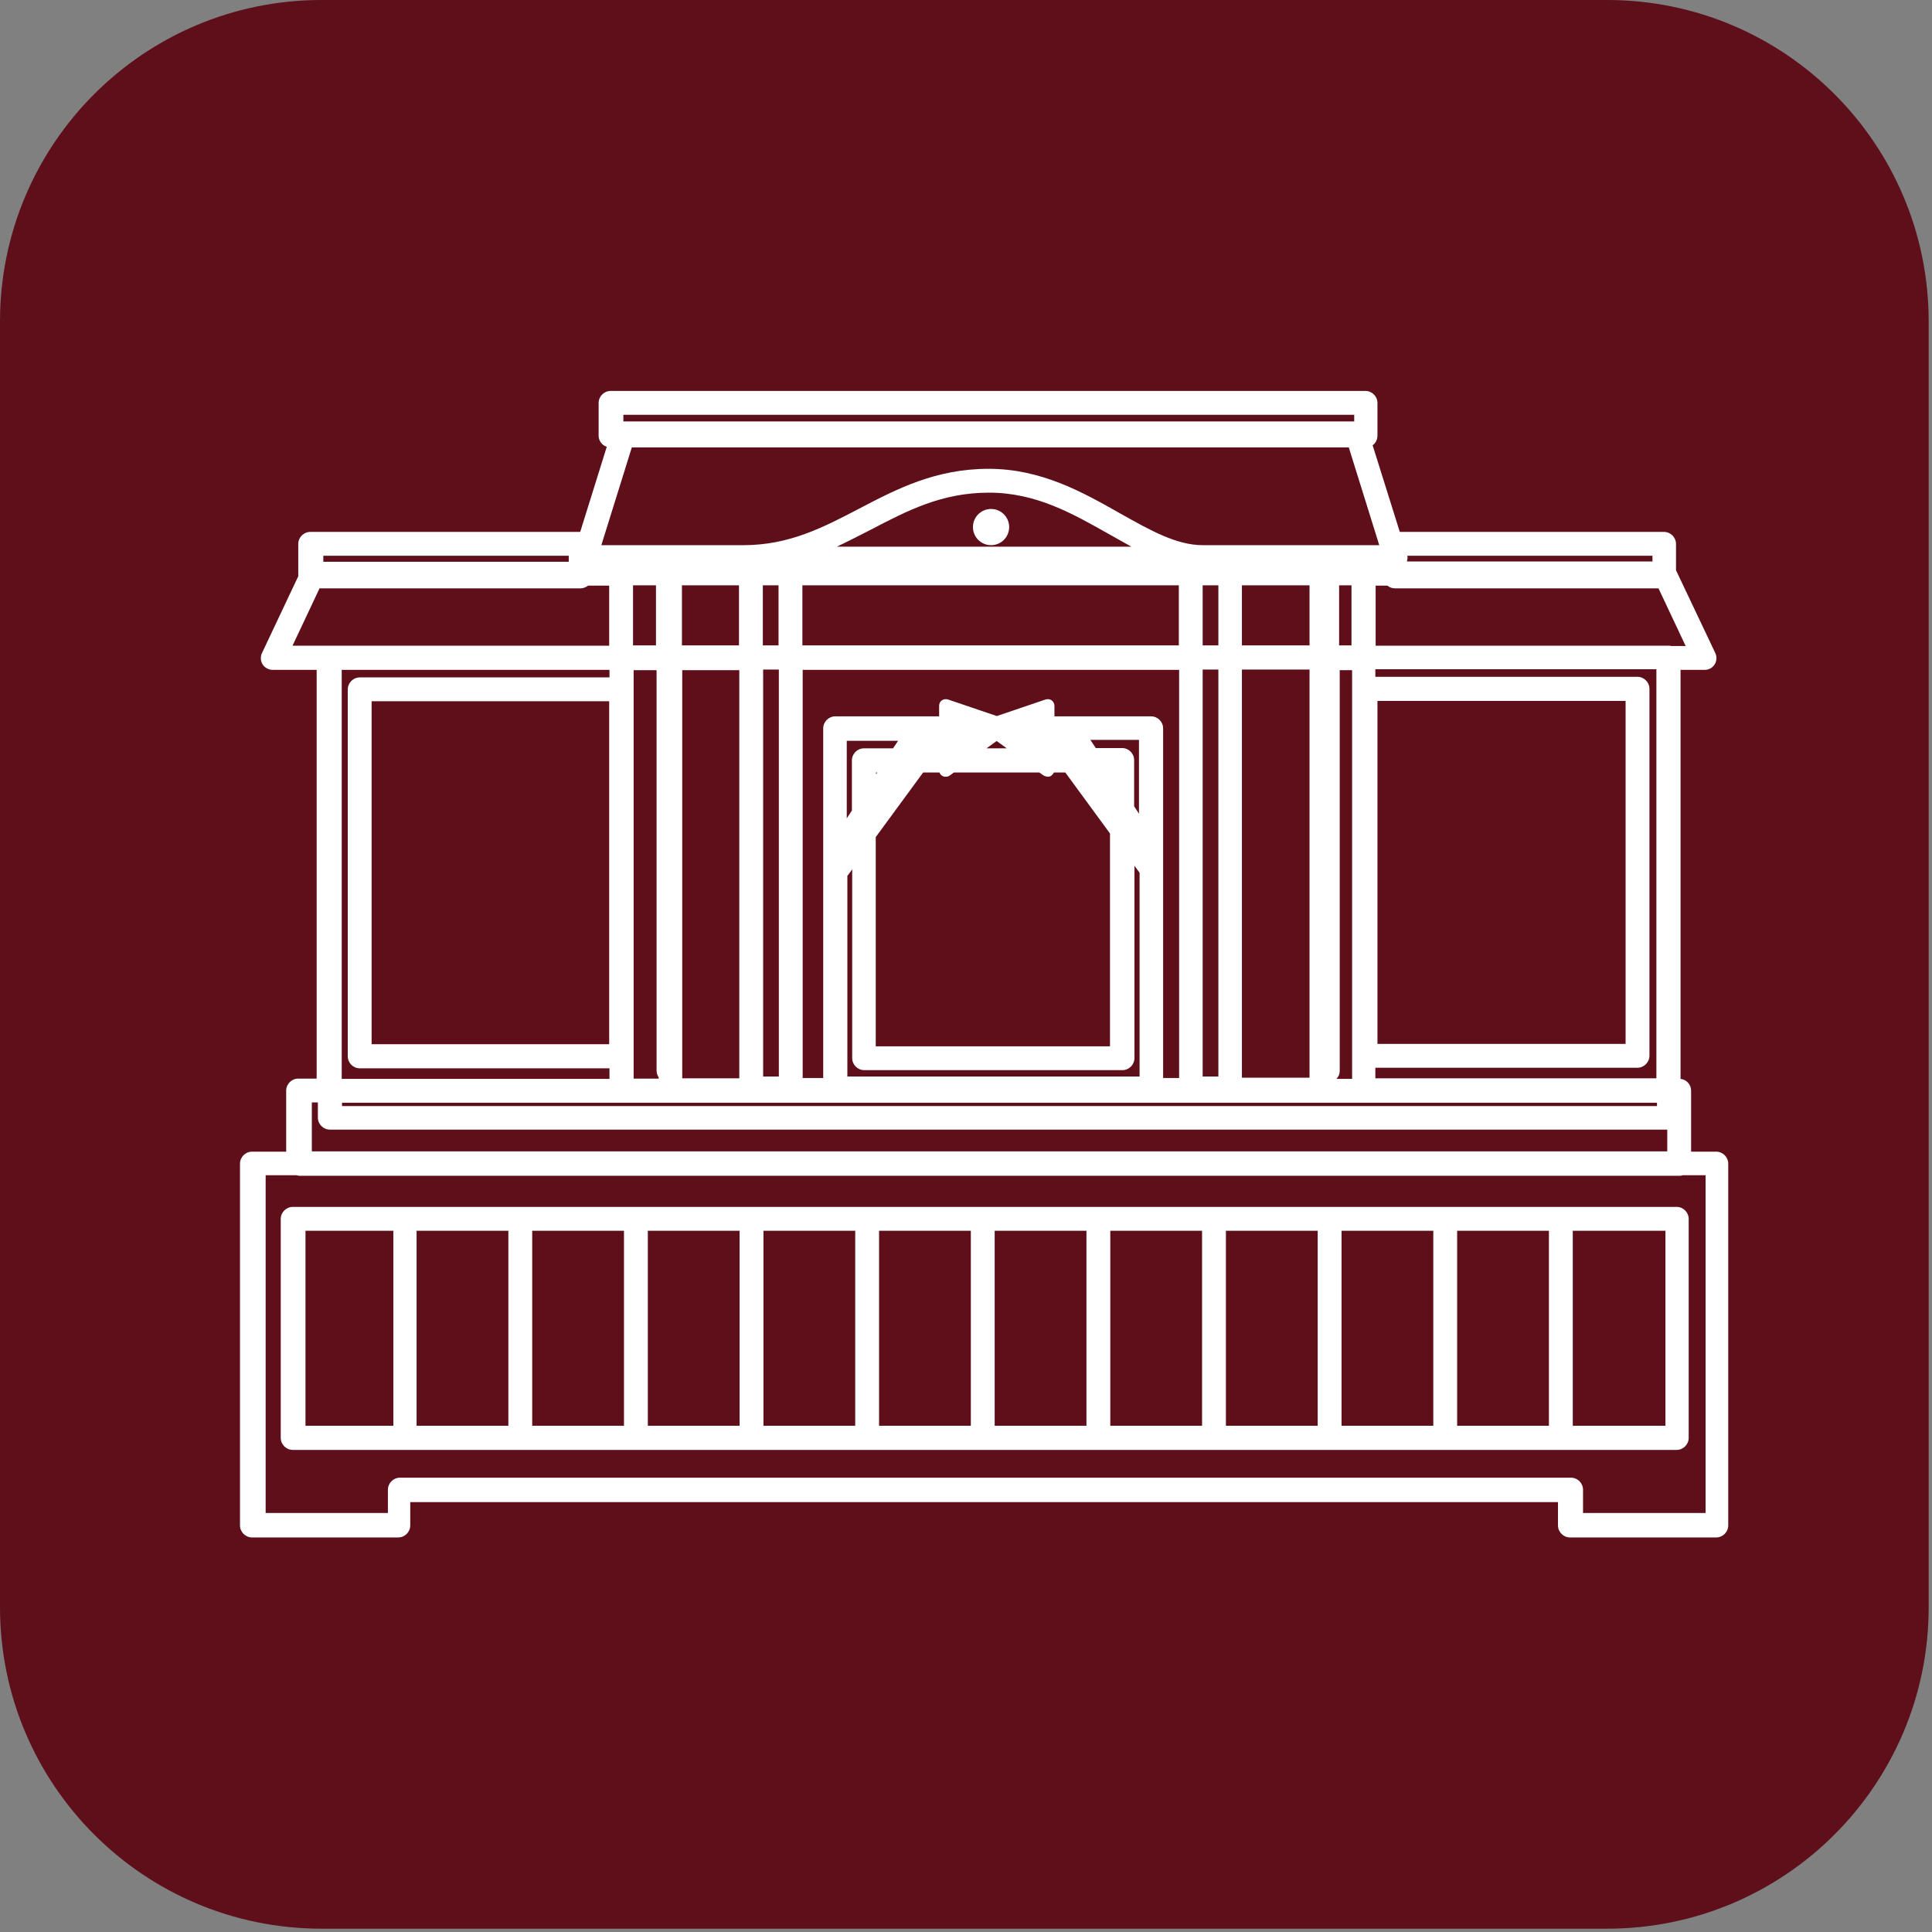
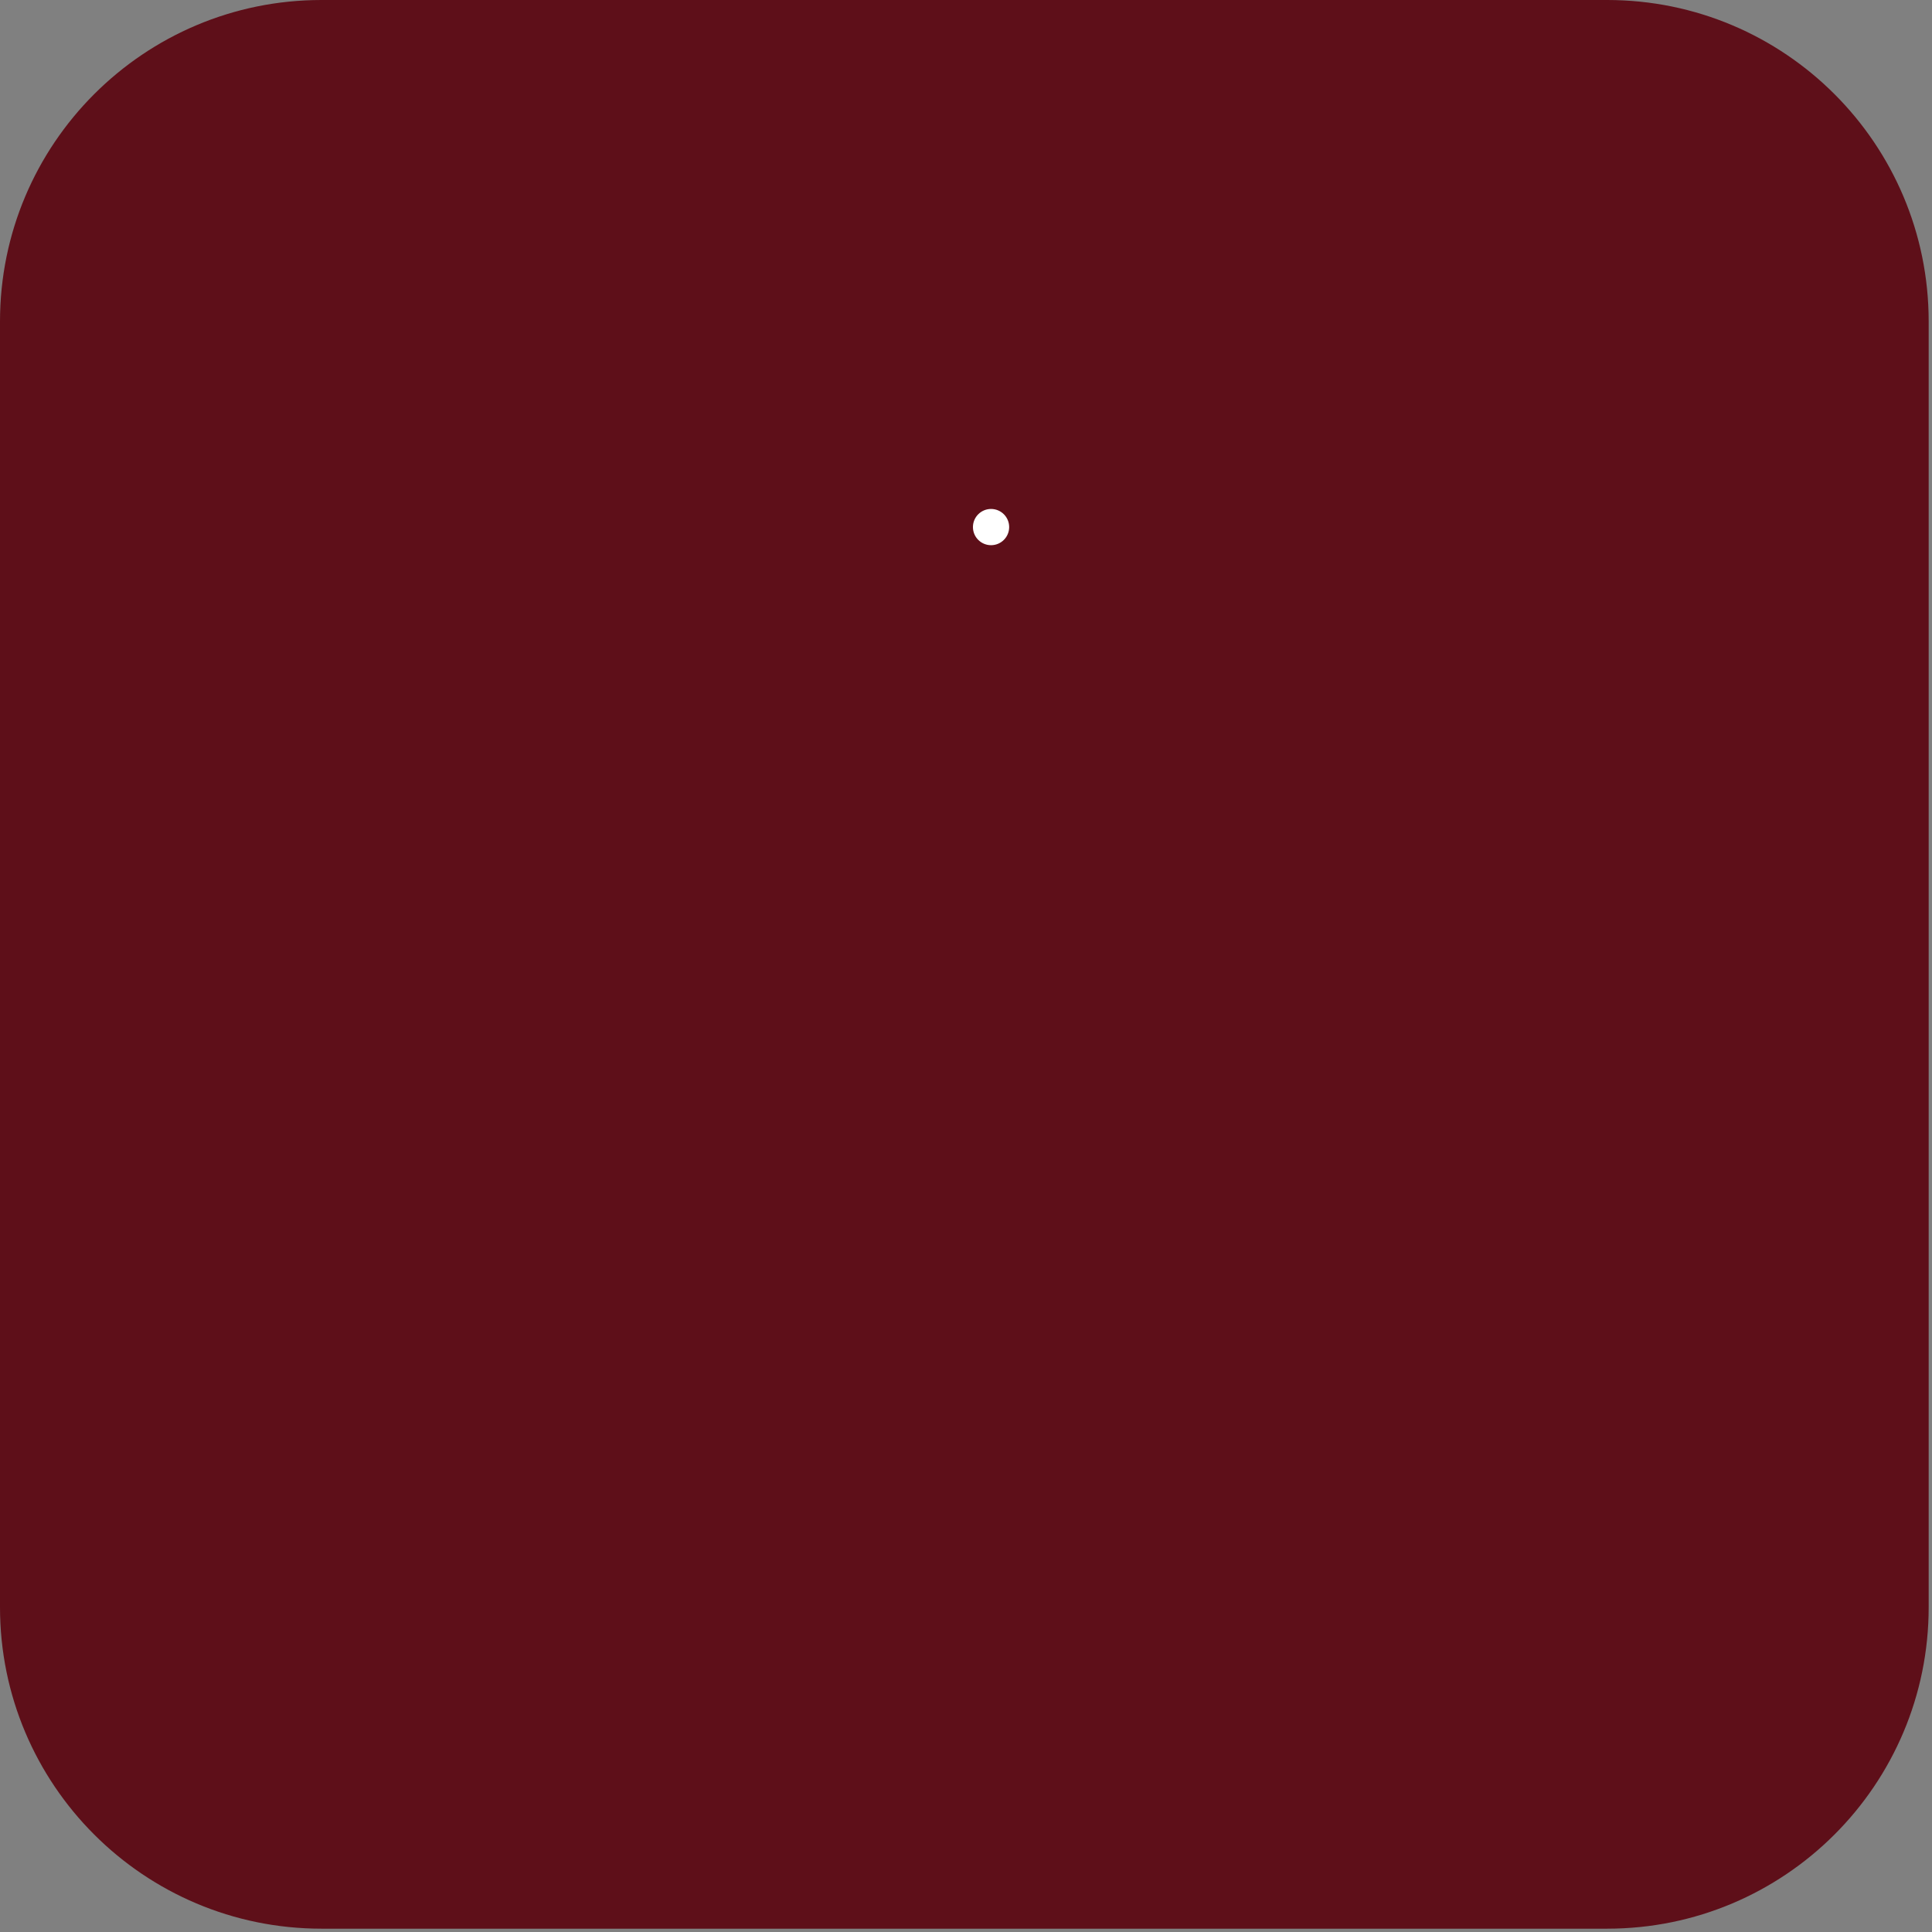
<svg xmlns="http://www.w3.org/2000/svg" width="128" height="128" viewBox="0 0 128 128" fill="none">
  <rect x="0" y="0" width="128" height="128" fill="#808080" stroke="none" />
  <path d="M106.48 0H21.3C9.536 0 0 9.536 0 21.3V106.48C0 118.244 9.536 127.78 21.3 127.78H106.48C118.244 127.78 127.78 118.244 127.78 106.48V21.3C127.78 9.536 118.244 0 106.48 0Z" fill="#5E0F19" />
-   <path d="M113.78 76.3H112.04V72.26C112.04 71.86 111.74 71.52 111.34 71.48V44.38H112.94C113.22 44.38 113.46 44.24 113.6 44.02C113.74 43.8 113.76 43.5 113.64 43.26L111.04 37.78V36.04C111.04 35.6 110.68 35.24 110.24 35.24H92.74L90.94 29.5C91.14 29.36 91.26 29.12 91.26 28.86V26.7C91.26 26.26 90.9 25.9 90.46 25.9H40.46C40.02 25.9 39.66 26.26 39.66 26.7V28.86C39.66 29.2 39.88 29.5 40.2 29.6L38.44 35.24C38.44 35.24 38.42 35.24 38.4 35.24H20.56C20.12 35.24 19.76 35.6 19.76 36.04V38.18L17.36 43.26C17.24 43.5 17.26 43.8 17.4 44.02C17.54 44.24 17.8 44.38 18.06 44.38H20.98V71.46H19.76C19.32 71.46 18.96 71.82 18.96 72.26V76.3H16.7C16.26 76.3 15.9 76.66 15.9 77.1V101.06C15.9 101.5 16.26 101.86 16.7 101.86H26.38C26.82 101.86 27.18 101.5 27.18 101.06V99.52H103.22V101.06C103.22 101.5 103.58 101.86 104.02 101.86H113.7C114.14 101.86 114.5 101.5 114.5 101.06V77.1C114.5 76.66 114.14 76.3 113.7 76.3H113.78ZM22.66 73.06H109.78V73.28H22.66V73.06ZM41.98 44.4H43.5V70.94C43.5 71.1 43.56 71.26 43.64 71.38V71.46H41.98V44.38V44.4ZM89.58 71.48H88.54C88.68 71.34 88.76 71.16 88.76 70.94V44.4H89.58V71.48ZM45.2 44.4H48.98V71.44H45.2V44.4ZM56.12 58.06L56.46 57.6V70.1C56.46 70.54 56.82 70.9 57.26 70.9H74.36C74.8 70.9 75.16 70.54 75.16 70.1V57.36L75.5 57.82V71.32H56.14V58.06H56.12ZM61.18 51.18H62.24C62.28 51.28 62.36 51.38 62.46 51.42C62.52 51.46 62.6 51.46 62.66 51.46C62.76 51.46 62.84 51.44 62.92 51.38L63.2 51.18H68.86L69.14 51.38C69.14 51.38 69.32 51.46 69.4 51.46C69.46 51.46 69.54 51.46 69.6 51.42C69.7 51.36 69.78 51.28 69.82 51.18H70.58L73.54 55.22V69.32H58.02V55.46L61.16 51.18H61.18ZM58.04 51.3V51.18H58.12L58.04 51.3ZM66.04 49.1L66.7 49.58H65.36L66.02 49.1H66.04ZM75.48 53.94L75.14 53.42V50.36C75.14 49.92 74.78 49.56 74.34 49.56H72.6L72.24 49.02H75.46V53.92L75.48 53.94ZM59.16 49.58H57.24C56.8 49.58 56.44 49.94 56.44 50.38V53.7L56.1 54.22V49.08H59.5L59.14 49.62L59.16 49.58ZM76.26 47.46H69.86V46.76C69.86 46.62 69.78 46.48 69.68 46.4C69.56 46.32 69.4 46.3 69.28 46.34L66.04 47.44L62.8 46.34C62.66 46.3 62.52 46.32 62.4 46.4C62.28 46.48 62.22 46.62 62.22 46.76V47.46H55.34C54.9 47.46 54.54 47.82 54.54 48.26V71.42H53.18V44.38H78.12V71.42H77.06V48.26C77.06 47.82 76.7 47.46 76.26 47.46ZM50.56 44.36H51.6V71.32H50.56V44.36ZM79.68 44.36H80.72V71.32H79.68V44.36ZM53.16 42.76V38.78H78.1V42.76H53.16ZM79.68 42.76V38.78H80.72V42.76H79.68ZM51.58 38.78V42.76H50.54V38.78H51.58ZM82.28 42.76V38.78H86.76V42.76H82.28ZM48.96 38.78V42.76H45.18V38.78H48.96ZM82.28 44.36H86.76V71.4H82.28V44.36ZM88.72 42.76V38.78H89.54V42.76H88.72ZM55.44 36.22C56.2 35.86 56.94 35.48 57.68 35.1C60.1 33.84 62.38 32.64 65.52 32.64C68.66 32.64 71.08 34.04 73.46 35.38C73.96 35.66 74.46 35.94 74.96 36.22H55.46H55.44ZM43.46 38.78V42.76H41.94V38.78H43.46ZM109.74 71.44H91.12V70.74H108.48C108.92 70.74 109.28 70.38 109.28 69.94V45.64C109.28 45.2 108.92 44.84 108.48 44.84H91.12V44.34H109.74V71.42V71.44ZM91.26 69.16V46.44H107.7V69.16H91.26ZM110.68 42.78C110.68 42.78 110.6 42.78 110.54 42.78H91.14V38.8H91.92C92.06 38.92 92.24 38.98 92.42 38.98H109.88L111.68 42.8H110.66L110.68 42.78ZM109.48 37.2H93.22V37.14C93.26 37.04 93.26 36.92 93.24 36.82H109.48V37.22V37.2ZM41.3 27.48H89.72V27.92H41.36C41.36 27.92 41.32 27.92 41.3 27.92V27.46V27.48ZM41.9 29.64H89.36L91.38 36.12H79.7C77.94 36.12 76.22 35.14 74.22 34.02C71.78 32.64 69.02 31.06 65.5 31.06C61.98 31.06 59.4 32.4 56.92 33.7C54.54 34.94 52.3 36.12 49.24 36.12H39.84L41.86 29.64H41.9ZM37.68 36.82V37.22H21.42V36.82H37.68ZM21.2 38.98H38.46C38.66 38.98 38.82 38.9 38.96 38.8H40.36V42.78H21.84C21.84 42.78 21.74 42.78 21.7 42.78H19.38L21.18 38.96L21.2 38.98ZM22.64 44.38H40.38V44.88H23.84C23.4 44.88 23.04 45.24 23.04 45.68V69.98C23.04 70.42 23.4 70.78 23.84 70.78H40.38V71.48H22.64V44.4V44.38ZM40.36 46.46V69.18H24.62V46.46H40.36ZM20.64 73.04H21.06V74.04C21.06 74.48 21.42 74.84 21.86 74.84H110.46V76.28H20.66V73.04H20.64ZM112.98 100.24H104.88V98.7C104.88 98.26 104.52 97.9 104.08 97.9H26.5C26.06 97.9 25.7 98.26 25.7 98.7V100.24H17.6V77.86H19.64C19.64 77.86 19.78 77.9 19.86 77.9H111.26C111.26 77.9 111.4 77.9 111.48 77.86H113V100.24H112.98Z" fill="white" />
-   <path d="M111.08 79.96H19.4C18.96 79.96 18.6 80.32 18.6 80.76V95.26C18.6 95.7 18.96 96.06 19.4 96.06H111.08C111.52 96.06 111.88 95.7 111.88 95.26V80.76C111.88 80.32 111.52 79.96 111.08 79.96ZM35.26 81.54H41.34V94.46H35.26V81.54ZM33.68 94.46H27.6V81.54H33.68V94.46ZM42.92 81.54H49V94.46H42.92V81.54ZM50.58 81.54H56.66V94.46H50.58V81.54ZM58.24 81.54H64.32V94.46H58.24V81.54ZM65.9 81.54H71.98V94.46H65.9V81.54ZM73.56 81.54H79.64V94.46H73.56V81.54ZM81.22 81.54H87.3V94.46H81.22V81.54ZM88.88 81.54H94.96V94.46H88.88V81.54ZM96.54 81.54H102.62V94.46H96.54V81.54ZM20.24 81.54H26.06V94.46H20.24V81.54ZM110.34 94.46H104.2V81.54H110.34V94.46Z" fill="white" />
  <path d="M65.66 36.12C66.323 36.12 66.86 35.583 66.86 34.92C66.86 34.258 66.323 33.72 65.66 33.72C64.997 33.72 64.46 34.258 64.46 34.92C64.46 35.583 64.997 36.12 65.66 36.12Z" fill="white" />
</svg>